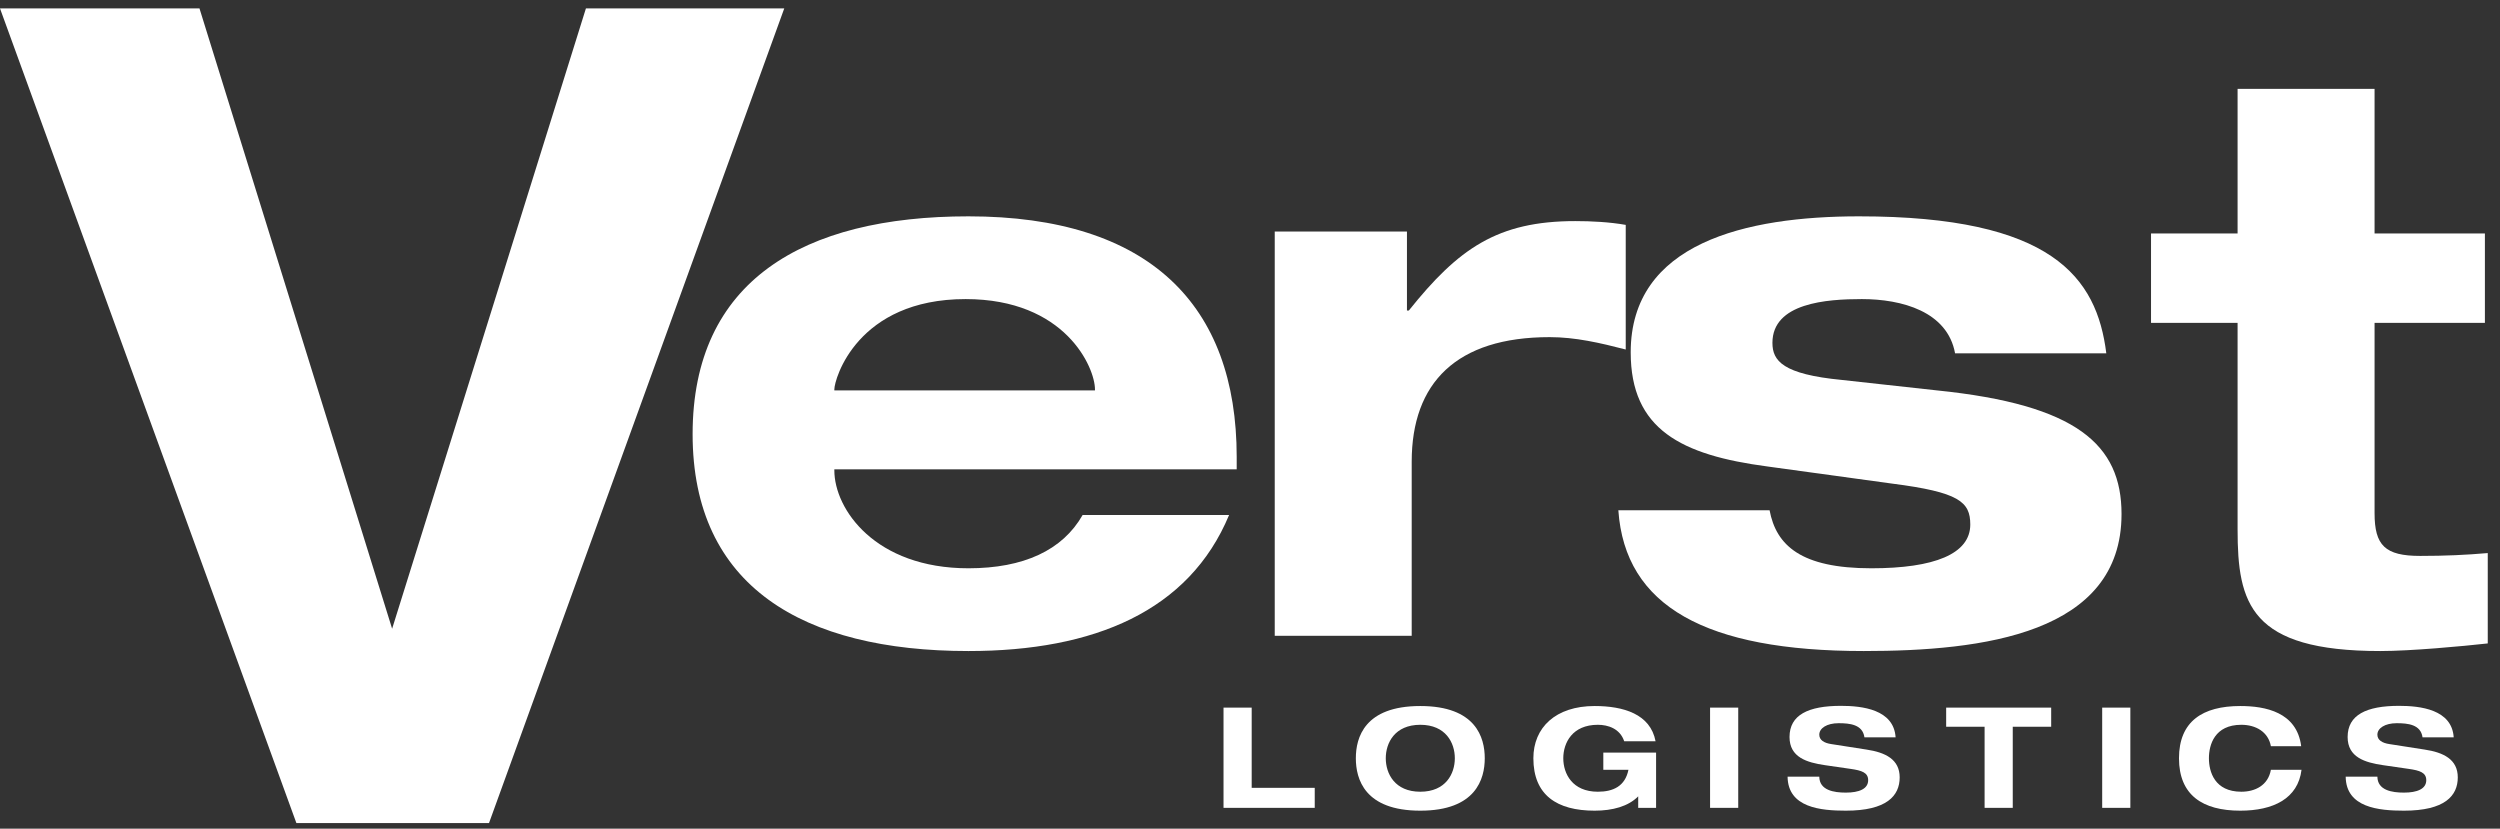
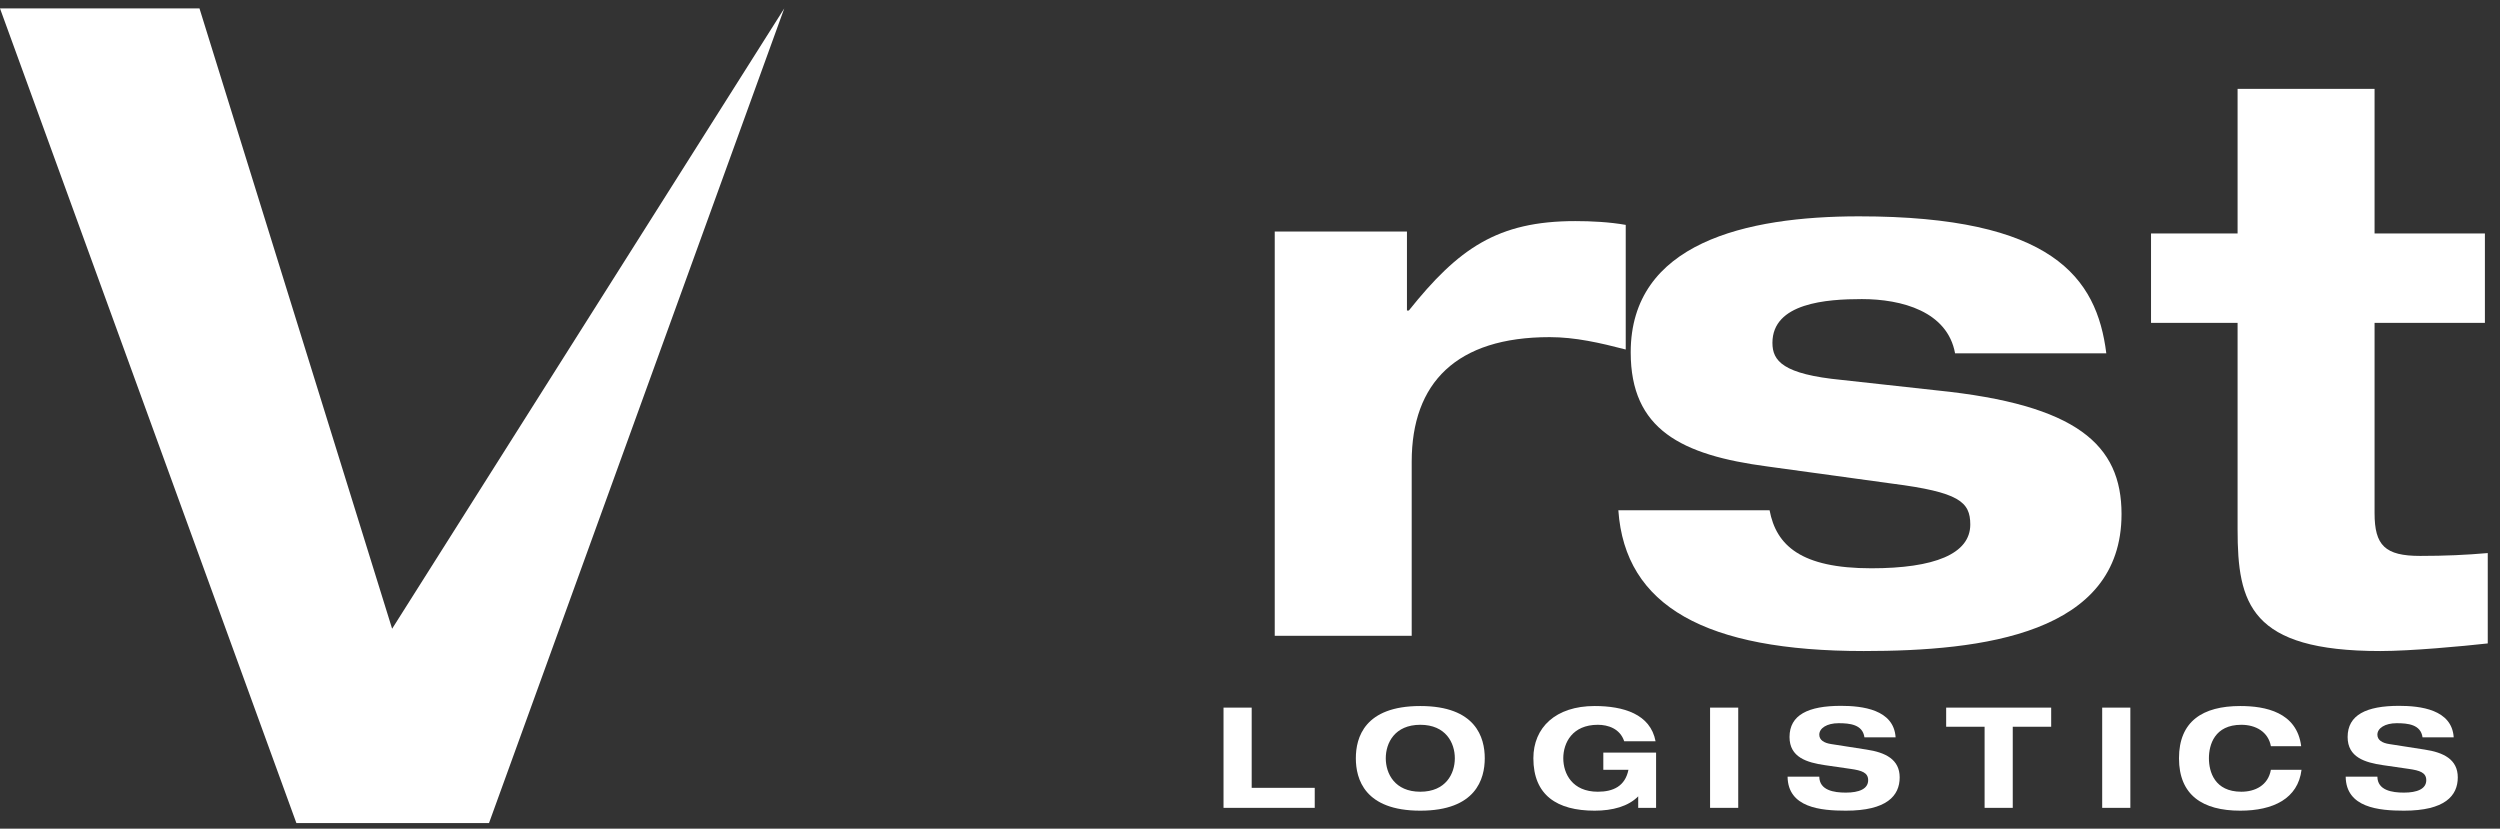
<svg xmlns="http://www.w3.org/2000/svg" width="178" height="59" viewBox="0 0 178 59" fill="none">
  <rect x="0" y="0" width="178" height="59" fill="#333333" stroke="none" />
-   <path d="M0 0.6L21.102 58.6H34.818L55.839 0.6H41.717L27.919 44.766L14.203 0.6H0Z" fill="white" />
-   <path d="M87.511 36.669H77.082C75.659 39.175 72.883 40.462 68.954 40.462C62.317 40.462 59.405 36.263 59.405 33.486V33.418H88.053V32.538C88.053 21.701 81.823 15.403 68.954 15.403C57.17 15.403 49.314 20.008 49.314 30.912C49.314 41.749 57.17 46.354 68.954 46.354C77.894 46.354 84.667 43.51 87.511 36.669ZM77.962 27.797H59.405V27.729C59.405 26.984 61.03 21.295 68.751 21.295C75.862 21.295 77.962 26.172 77.962 27.729V27.797Z" fill="white" />
+   <path d="M0 0.6L21.102 58.6H34.818L55.839 0.6L27.919 44.766L14.203 0.6H0Z" fill="white" />
  <path d="M100.175 16.487H90.761V45.27H100.513V32.876C100.513 27.255 103.697 24.004 110.334 24.004C112.162 24.004 113.923 24.411 115.752 24.885V16.012C114.601 15.809 113.314 15.742 112.162 15.742C106.609 15.742 103.832 17.706 100.31 22.108H100.175V16.487Z" fill="white" />
  <path d="M125.994 36.331H115.226C115.7 43.171 121.456 46.354 132.699 46.354C141.165 46.354 151.053 45.135 151.053 36.601C151.053 31.657 147.87 28.813 137.914 27.797L131.141 27.052C126.942 26.646 126.197 25.697 126.197 24.411C126.197 21.566 130.058 21.295 132.564 21.295C135.408 21.295 138.659 22.176 139.201 25.156H149.969C149.292 19.737 146.109 15.403 132.36 15.403C124.301 15.403 116.106 17.299 116.106 25.088C116.106 30.574 119.695 32.402 125.859 33.215L134.731 34.434C139.472 35.044 140.284 35.721 140.284 37.346C140.284 39.446 137.711 40.462 133.241 40.462C128.229 40.462 126.468 38.836 125.994 36.331Z" fill="white" />
  <path d="M169.069 6.328H159.316V16.622H153.153V22.988H159.316V37.685C159.316 42.968 160.197 46.354 169.475 46.354C171.642 46.354 175.3 46.015 177.128 45.812V39.378C175.571 39.514 174.081 39.581 172.32 39.581C169.814 39.581 169.069 38.836 169.069 36.534V22.988H176.925V16.622H169.069V6.328Z" fill="white" />
  <path d="M87.115 50.382V57.519H93.609V56.094H89.12V50.382H87.115Z" fill="white" />
  <path d="M96.536 53.988C96.536 55.463 97.154 57.72 101.125 57.72C105.084 57.72 105.715 55.463 105.715 53.988C105.715 52.513 105.084 50.269 101.125 50.269C97.154 50.269 96.536 52.513 96.536 53.988ZM98.667 53.988C98.667 52.891 99.31 51.605 101.125 51.605C102.941 51.605 103.584 52.891 103.584 53.988C103.584 55.085 102.941 56.371 101.125 56.371C99.31 56.371 98.667 55.085 98.667 53.988Z" fill="white" />
  <path d="M116.64 56.699V57.519H117.913V53.585H114.156V54.808H115.946C115.707 55.98 114.862 56.371 113.765 56.371C111.949 56.371 111.306 55.085 111.306 53.988C111.306 52.891 111.949 51.605 113.765 51.605C114.484 51.605 115.341 51.87 115.644 52.778H117.876C117.51 50.836 115.581 50.269 113.538 50.269C110.752 50.269 109.176 51.807 109.176 53.988C109.176 56.611 110.852 57.72 113.538 57.72C114.812 57.72 115.934 57.418 116.64 56.699Z" fill="white" />
  <path d="M121.757 50.382V57.519H123.762V50.382H121.757Z" fill="white" />
  <path d="M132.748 52.5H134.967C134.841 50.508 132.584 50.256 131.071 50.256C128.751 50.256 127.414 50.899 127.414 52.475C127.414 53.925 128.65 54.291 129.936 54.48L131.764 54.745C132.559 54.858 133.013 55.009 133.013 55.551C133.013 56.169 132.37 56.434 131.424 56.434C130.566 56.434 129.545 56.27 129.533 55.299H127.276C127.301 57.506 129.633 57.72 131.424 57.72C134.336 57.72 135.257 56.661 135.257 55.35C135.257 54.064 134.236 53.572 132.899 53.37L130.39 52.979C129.873 52.904 129.533 52.689 129.533 52.311C129.533 51.845 130.075 51.492 130.907 51.492C131.701 51.492 132.622 51.58 132.748 52.5Z" fill="white" />
  <path d="M138.567 51.744H141.303V57.519H143.308V51.744H146.044V50.382H138.567V51.744Z" fill="white" />
  <path d="M149.676 50.382V57.519H151.681V50.382H149.676Z" fill="white" />
  <path d="M161.688 53.131H163.844C163.541 50.697 161.284 50.269 159.507 50.269C156.821 50.269 155.144 51.365 155.144 53.988C155.144 56.611 156.821 57.72 159.507 57.72C161.852 57.72 163.617 56.863 163.869 54.808H161.688C161.486 55.93 160.553 56.371 159.582 56.371C157.678 56.371 157.275 54.946 157.275 53.988C157.275 53.03 157.678 51.605 159.582 51.605C160.616 51.605 161.499 52.109 161.688 53.131Z" fill="white" />
  <path d="M172.485 52.5H174.704C174.578 50.508 172.321 50.256 170.808 50.256C168.488 50.256 167.151 50.899 167.151 52.475C167.151 53.925 168.387 54.291 169.673 54.48L171.501 54.745C172.296 54.858 172.75 55.009 172.75 55.551C172.75 56.169 172.107 56.434 171.161 56.434C170.304 56.434 169.282 56.27 169.27 55.299H167.013C167.038 57.506 169.371 57.72 171.161 57.72C174.074 57.72 174.994 56.661 174.994 55.35C174.994 54.064 173.973 53.572 172.636 53.37L170.127 52.979C169.61 52.904 169.27 52.689 169.27 52.311C169.27 51.845 169.812 51.492 170.644 51.492C171.438 51.492 172.359 51.58 172.485 52.5Z" fill="white" />
</svg>